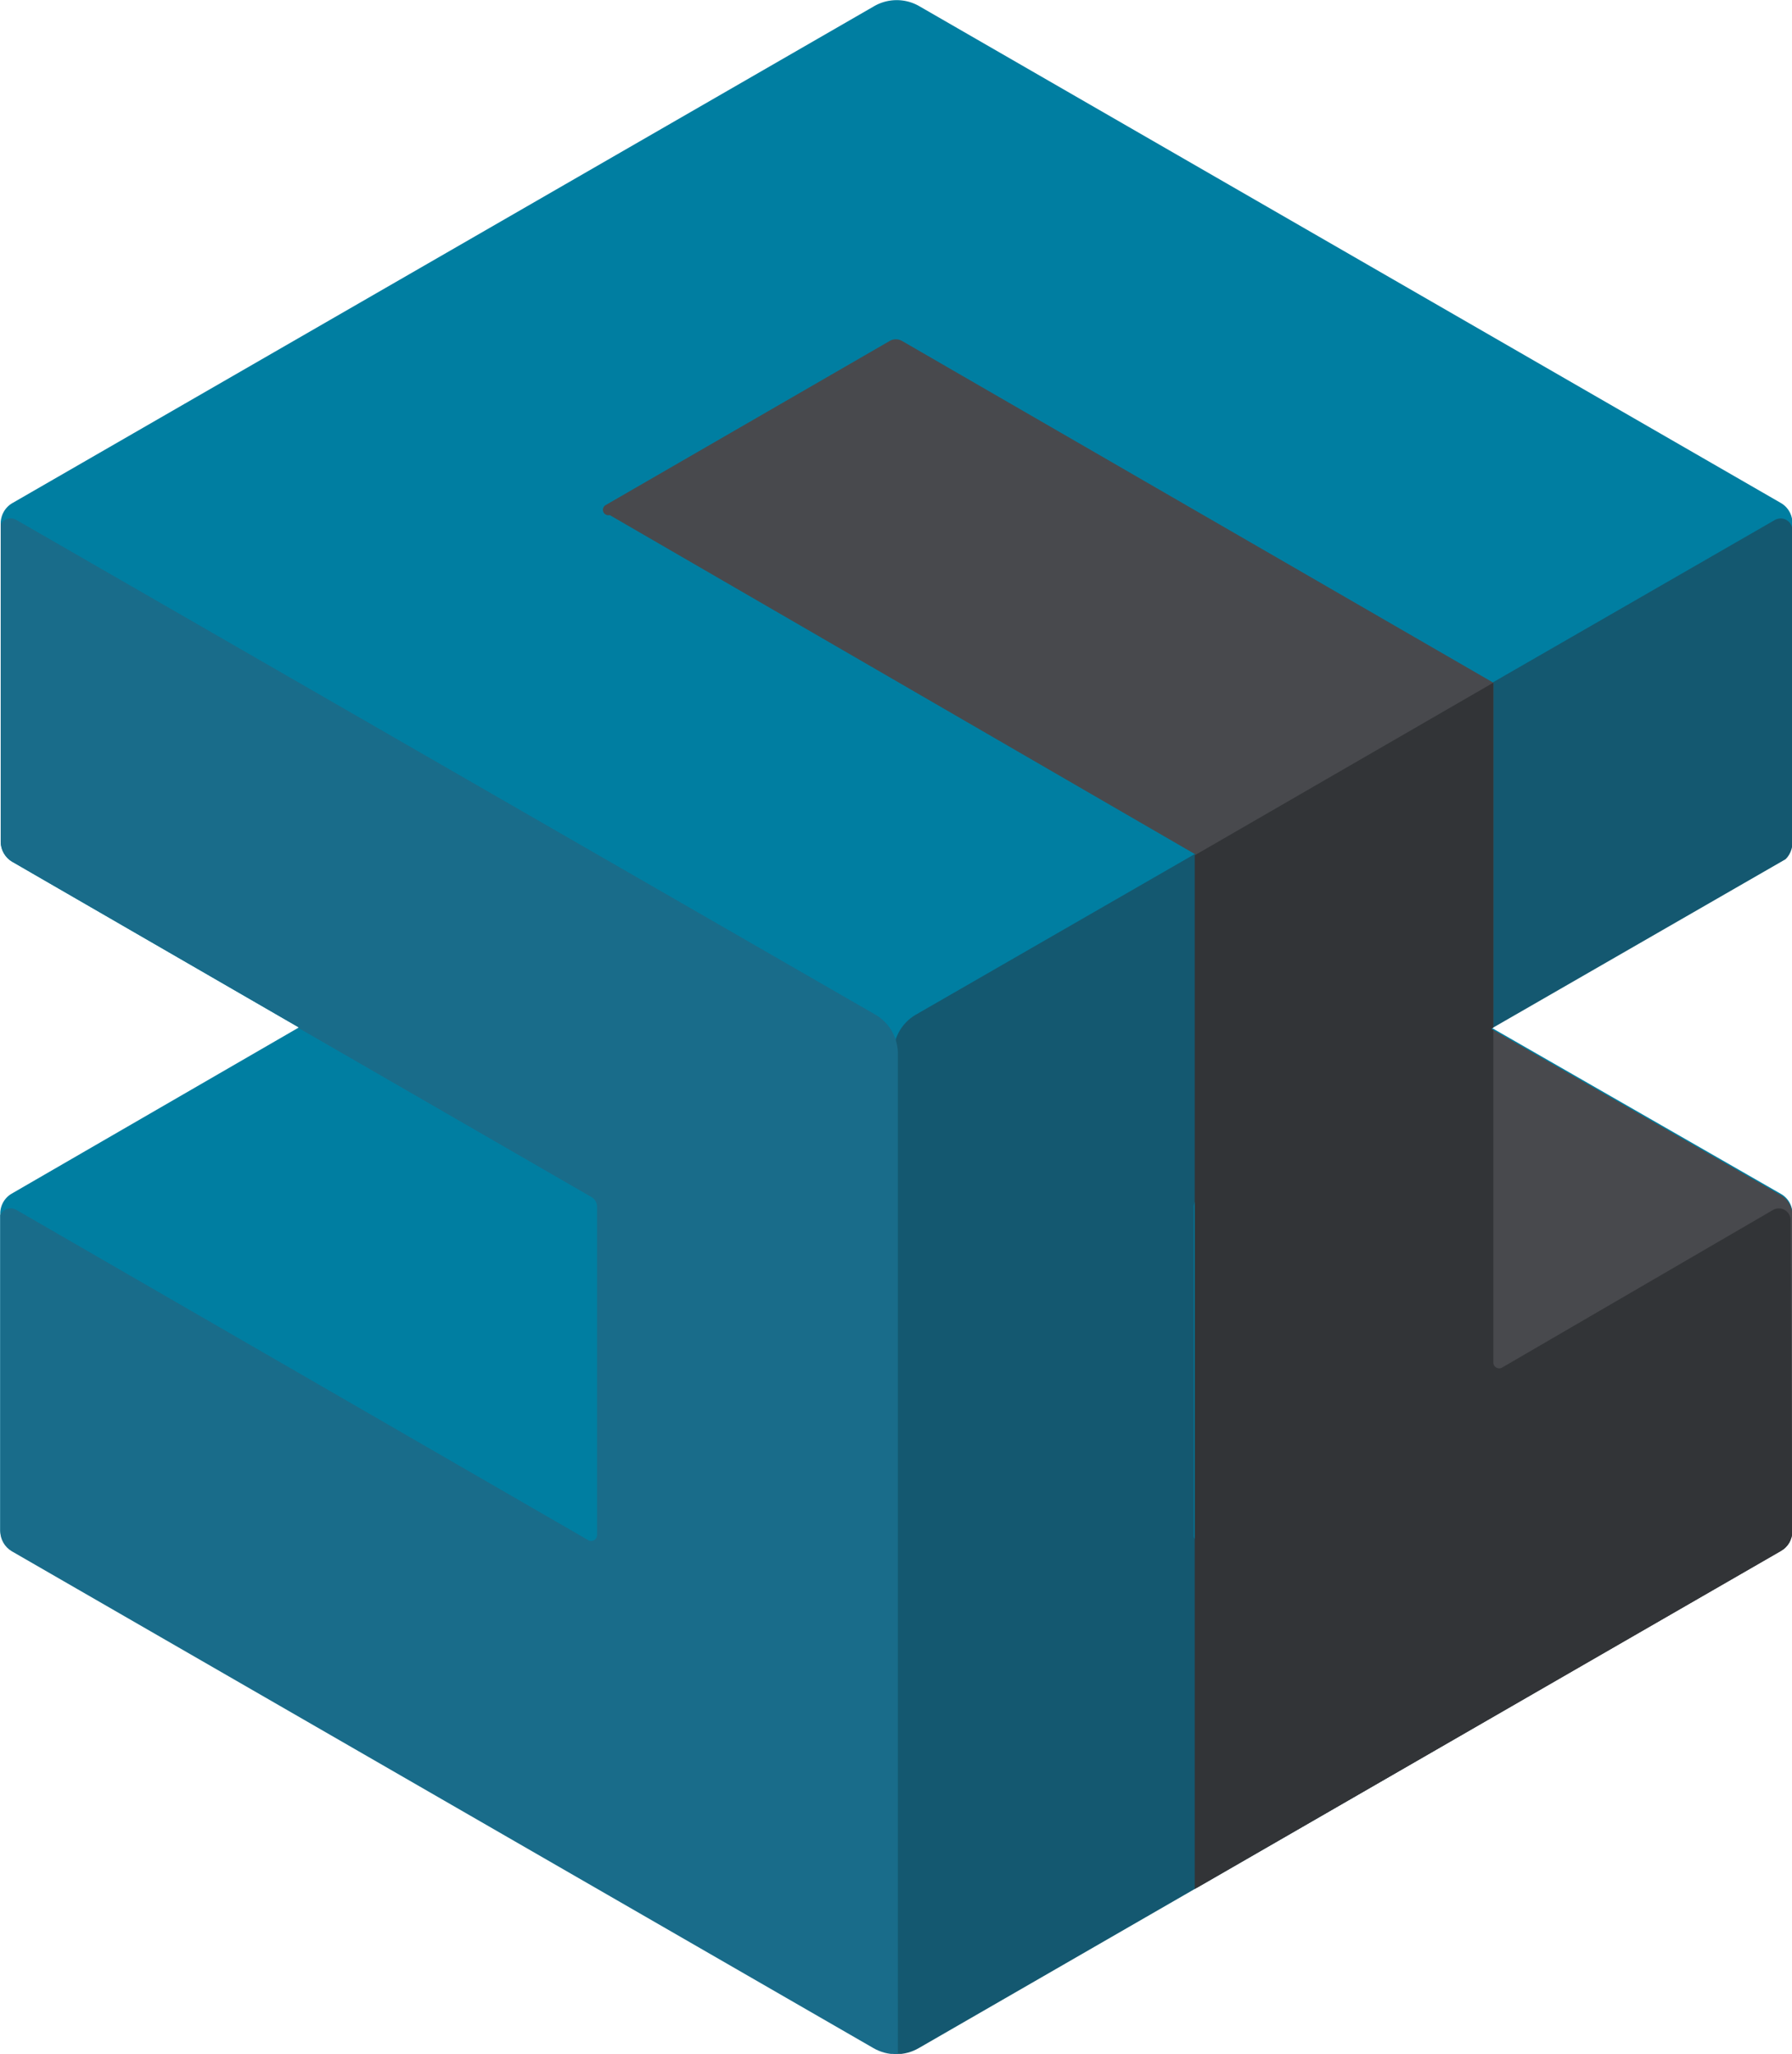
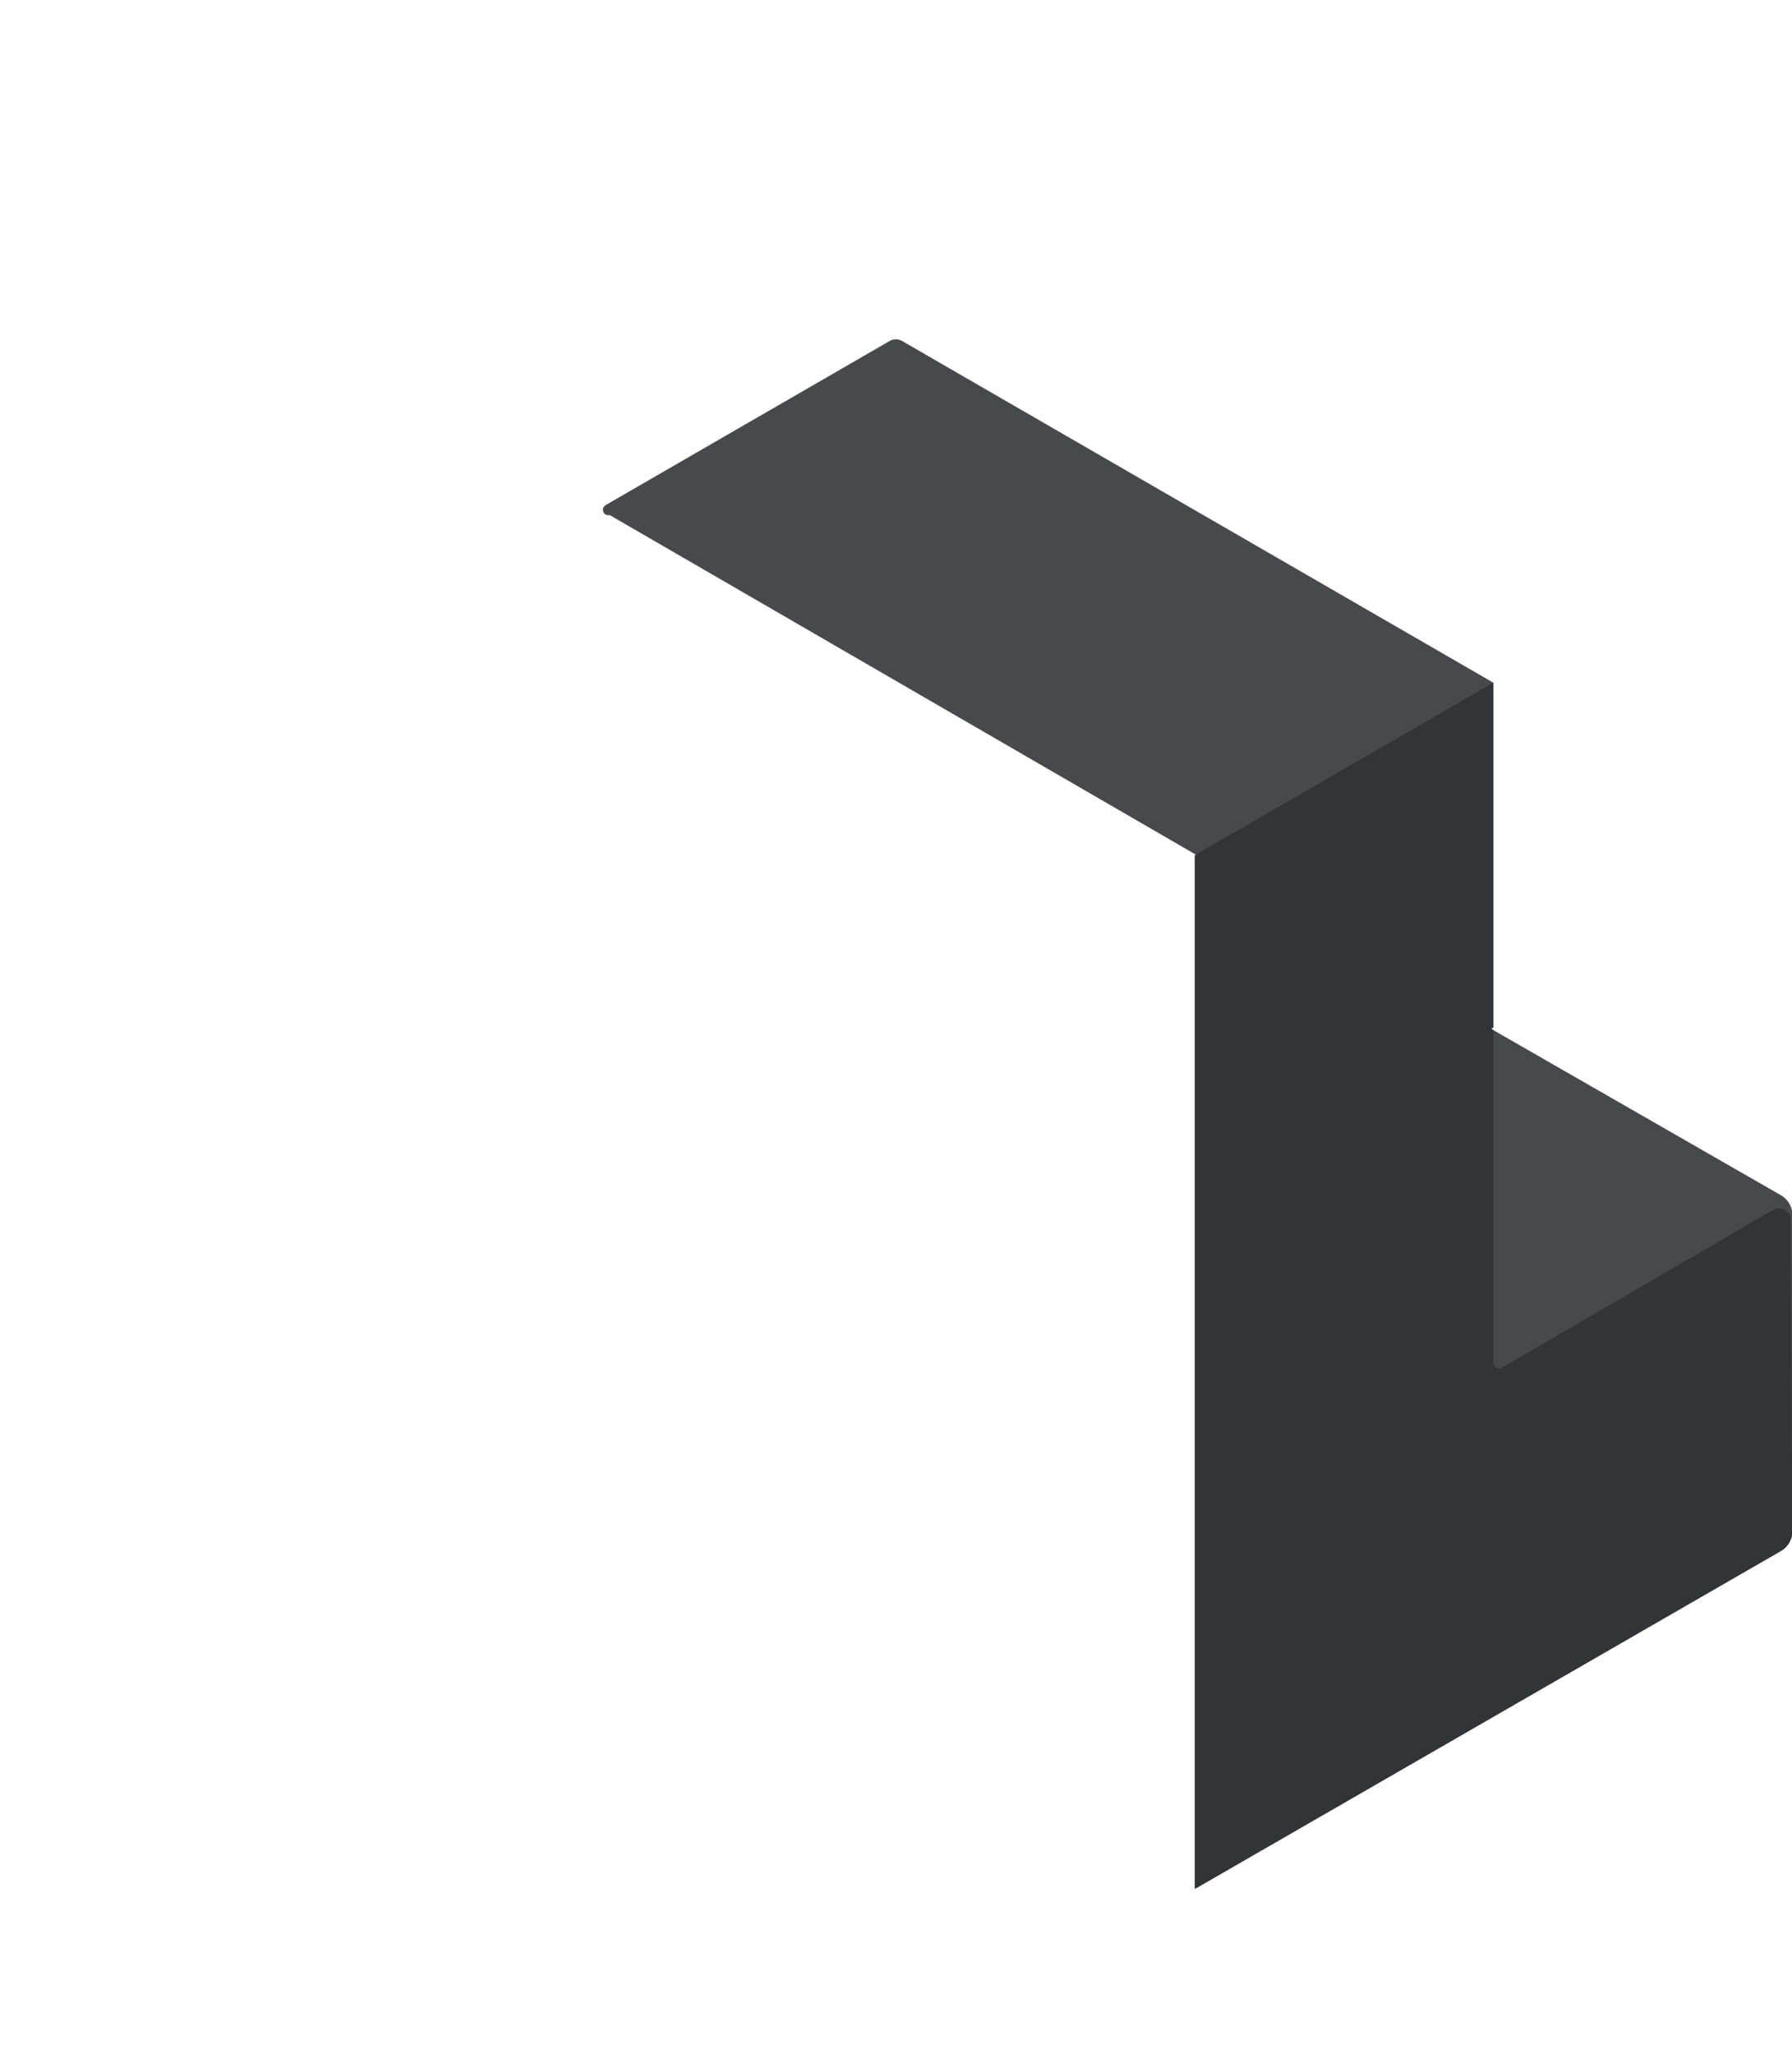
<svg xmlns="http://www.w3.org/2000/svg" xmlns:ns1="http://sodipodi.sourceforge.net/DTD/sodipodi-0.dtd" xmlns:ns2="http://www.inkscape.org/namespaces/inkscape" id="Ebene_1" data-name="Ebene 1" viewBox="0 0 168.149 192.691" version="1.1" ns1:docname="logo.svg" width="168.149" height="192.691" ns2:version="0.92.4 (5da689c313, 2019-01-14)">
  <ns1:namedview pagecolor="#ffffff" bordercolor="#666666" borderopacity="1" objecttolerance="10" gridtolerance="10" guidetolerance="10" ns2:pageopacity="0" ns2:pageshadow="2" ns2:window-width="1920" ns2:window-height="1017" id="namedview98" showgrid="false" ns2:zoom="1" ns2:cx="190.2159" ns2:cy="38.477854" ns2:window-x="-8" ns2:window-y="-8" ns2:window-maximized="1" ns2:current-layer="Ebene_1" />
  <defs id="defs16">
    <style id="style2">.cls-1,.cls-16,.cls-8,.cls-9{fill:none;}.cls-2{fill:#e8e8e8;}.cls-3{clip-path:url(#clip-path);}.cls-4{fill:#f4f4f4;}.cls-5{clip-path:url(#clip-path-2);}.cls-6{fill:#eee;}.cls-7{fill:#e2e2e2;}.cls-16,.cls-8,.cls-9{stroke:#dcdcdc;}.cls-16,.cls-8{stroke-miterlimit:10;}.cls-8,.cls-9{stroke-width:0.25px;}.cls-16,.cls-9{stroke-linecap:round;}.cls-9{stroke-linejoin:round;}.cls-10{fill:#007ea1;}.cls-11{clip-path:url(#clip-path-3);}.cls-12{fill:#145870;}.cls-13{fill:#196c8a;}.cls-14{fill:#48494d;}.cls-15{fill:#323437;}.cls-17{clip-path:url(#clip-path-4);}</style>
    <clipPath id="clip-path-4">
      <path class="cls-1" d="m 99.59,43.12 19.15,11.05 a 0.67,0.67 0 0 1 0.32,0.56 v 7 a 0.51,0.51 0 0 1 -0.26,0.44 l -6.41,3.67 6.41,3.68 a 0.5,0.5 0 0 1 0.26,0.44 v 7 a 0.51,0.51 0 0 1 -0.26,0.44 l -19.08,11 a 1,1 0 0 1 -1,0 l -19.08,-11 a 0.52,0.52 0 0 1 -0.25,-0.44 v -7 a 0.51,0.51 0 0 1 0.25,-0.44 L 86,65.81 79.65,62.14 A 0.52,0.52 0 0 1 79.4,61.7 v -7 a 0.65,0.65 0 0 1 0.32,-0.56 L 98.83,43.12 a 0.79,0.79 0 0 1 0.76,0 z" id="path13" ns2:connector-curvature="0" style="fill:none" />
    </clipPath>
  </defs>
  <title id="title18">Zeichenfläche 1</title>
  <g data-name="bildmarke_rounded" id="bildmarke_rounded-2" transform="matrix(4.239,0,0,4.239,-336.51,-182.577)">
-     <path style="fill:#007ea1" ns2:connector-curvature="0" id="path83" d="m 99.72,43.2 19.08,11 a 0.51,0.51 0 0 1 0.26,0.44 v 7.06 a 0.51,0.51 0 0 1 -0.26,0.44 l -6.41,3.67 6.41,3.68 a 0.5,0.5 0 0 1 0.26,0.44 v 7 a 0.51,0.51 0 0 1 -0.26,0.44 l -19.08,11 a 1,1 0 0 1 -1,0 l -19.08,-11 a 0.52,0.52 0 0 1 -0.25,-0.44 v -7 a 0.51,0.51 0 0 1 0.25,-0.44 L 86,65.81 79.65,62.14 A 0.52,0.52 0 0 1 79.4,61.7 v -7.05 a 0.52,0.52 0 0 1 0.25,-0.44 l 19.08,-11 a 1,1 0 0 1 0.99,-0.01 z" class="cls-10" />
    <g id="g93" clip-path="url(#clip-path-4)" class="cls-17">
-       <path style="fill:#145870" ns2:connector-curvature="0" id="path85" d="m 118.67,54.58 -19,10.94 a 1,1 0 0 0 -0.51,0.88 v 22.33 l 19.85,-11.46 v -7.2 a 0.26,0.26 0 0 0 -0.39,-0.22 L 106,77.16 a 0.12,0.12 0 0 1 -0.19,-0.11 v -7.27 a 0.26,0.26 0 0 1 0.12,-0.22 L 119.06,62 v -7.2 a 0.26,0.26 0 0 0 -0.39,-0.22 z" class="cls-12" />
-       <path style="fill:#196c8a" ns2:connector-curvature="0" id="path87" d="m 79.75,54.58 19,10.94 a 1,1 0 0 1 0.51,0.88 V 88.73 L 79.37,77.27 v -7.2 a 0.25,0.25 0 0 1 0.38,-0.22 l 12.66,7.31 A 0.13,0.13 0 0 0 92.6,77.05 V 69.78 A 0.25,0.25 0 0 0 92.47,69.56 L 79.37,62 v -7.2 a 0.25,0.25 0 0 1 0.38,-0.22 z" class="cls-13" />
      <path style="fill:#48494d" ns2:connector-curvature="0" id="path89" d="m 92.79,54.25 6.3,-3.64 a 0.28,0.28 0 0 1 0.25,0 l 13.1,7.57 v 7.63 l 6.67,3.82 v 7.64 l -13.23,7.64 V 62 l -13,-7.53 a 0.12,0.12 0 0 1 -0.09,-0.22 z" class="cls-14" />
      <path style="fill:#323437" ns2:connector-curvature="0" id="path91" d="m 119.06,77.27 -13.23,7.64 V 62 l 6.61,-3.82 v 15.05 a 0.13,0.13 0 0 0 0.19,0.11 l 6,-3.49 a 0.26,0.26 0 0 1 0.39,0.22 z" class="cls-15" />
    </g>
  </g>
</svg>